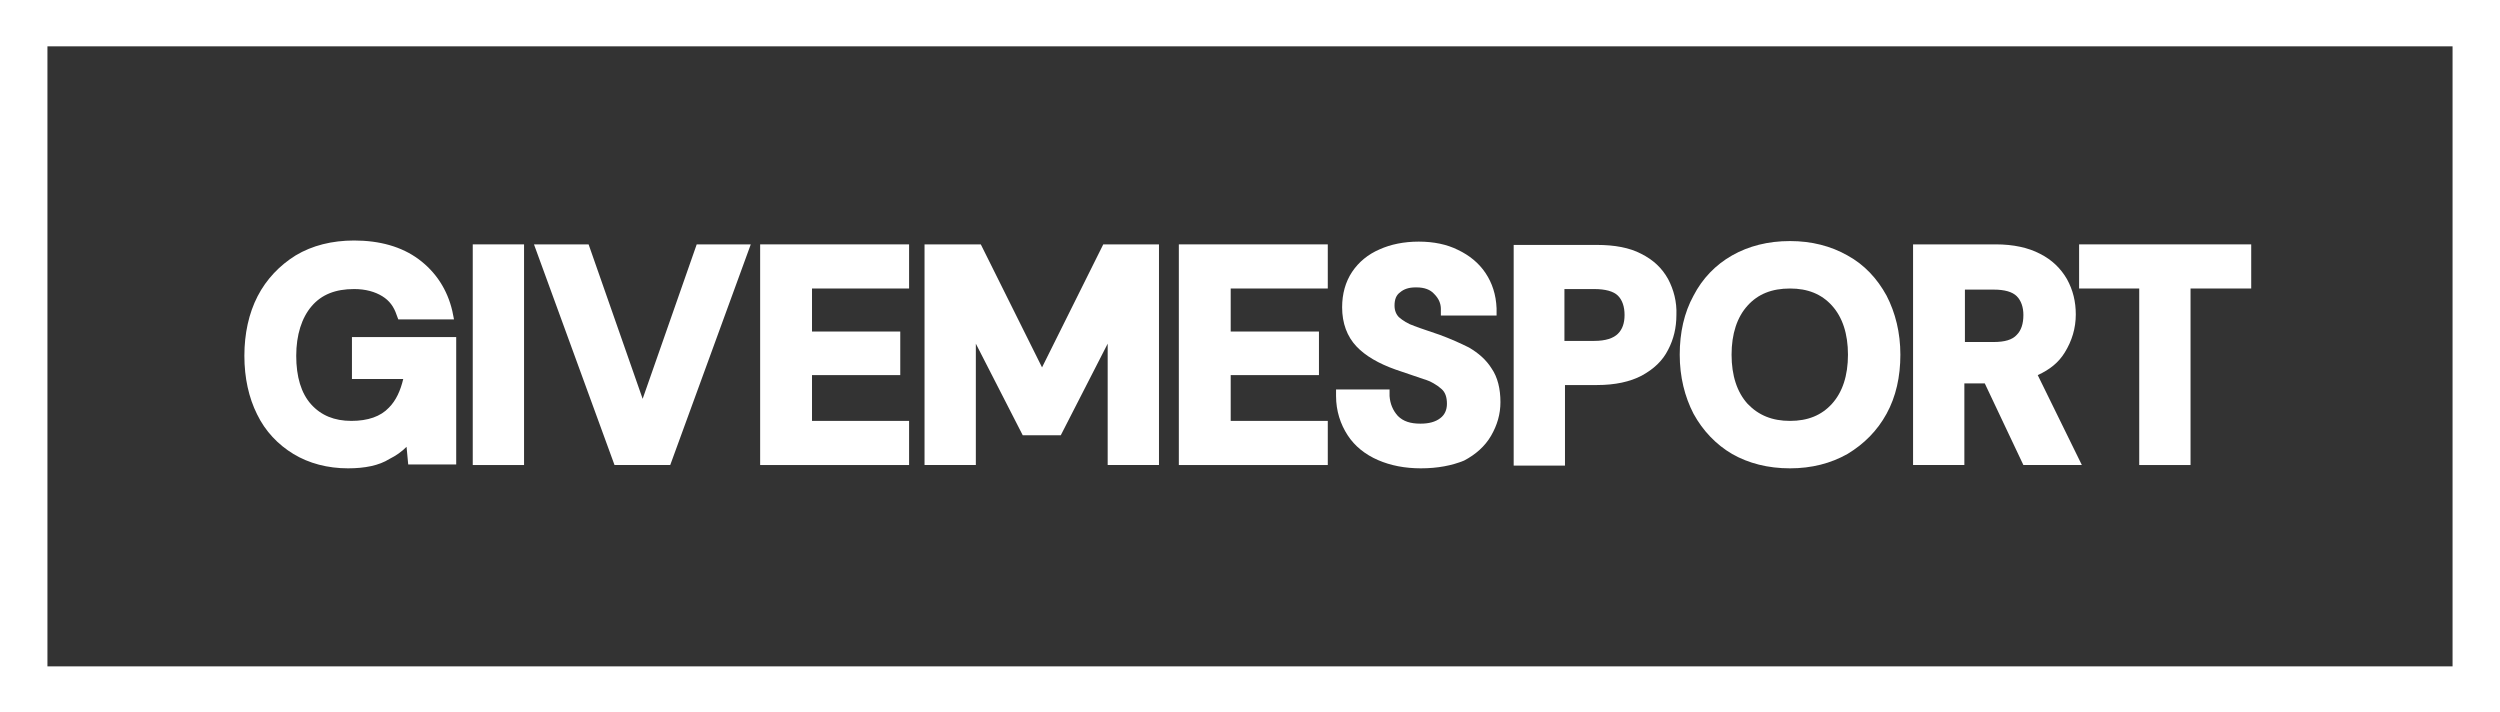
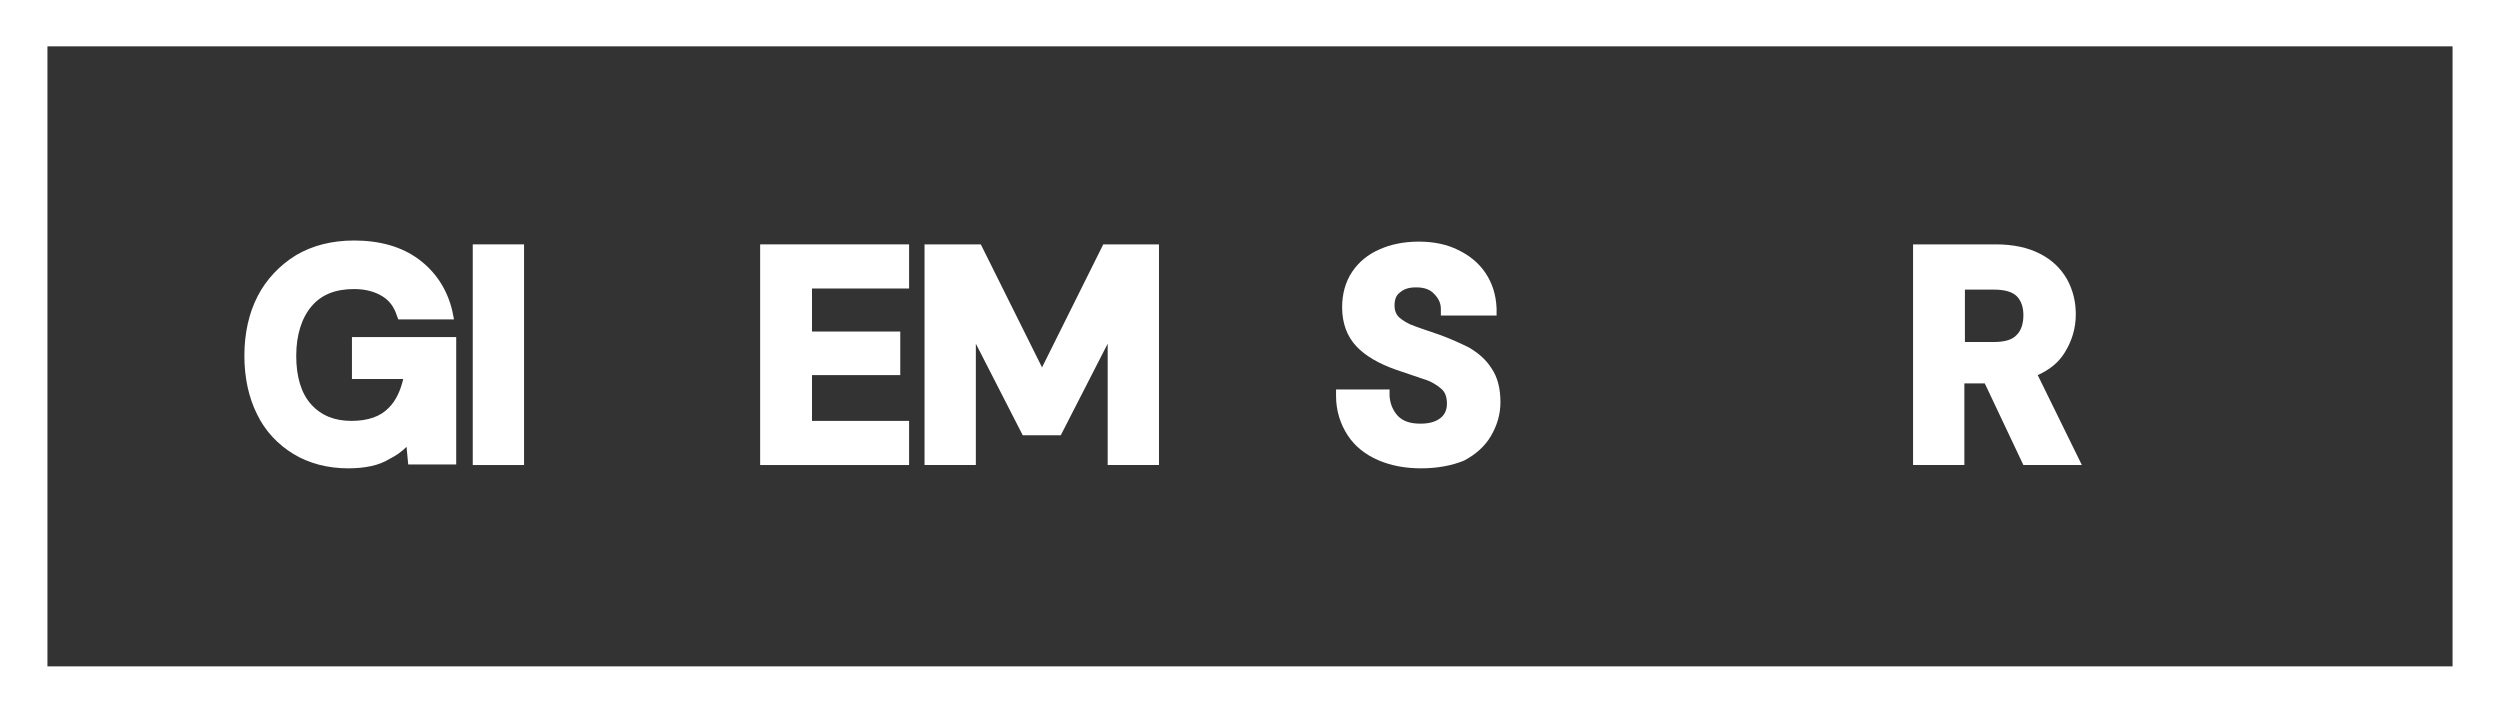
<svg xmlns="http://www.w3.org/2000/svg" id="Layer_2" viewBox="0 0 453.2 129.1">
  <rect x="0" y="0" width="453.2" height="129.1" fill="#333333" stroke="none" />
  <g id="Components">
    <g id="_94f5ab59-5f1a-4481-9d4a-6ca9933cfec2_5">
      <path d="m63.1,84.9c-3.7,0-7.1-.9-9.9-2.6-2.8-1.7-5.1-4.1-6.6-7.2-1.5-3-2.3-6.6-2.3-10.6s.8-7.7,2.4-10.8c1.6-3.1,4-5.6,6.9-7.4,3-1.8,6.6-2.7,10.6-2.7,4.6,0,8.6,1.1,11.7,3.4s5.2,5.5,6.1,9.4l.3,1.5h-10.1l-.3-.8c-.5-1.5-1.3-2.6-2.6-3.4-1.3-.8-3-1.3-5.1-1.3-3.4,0-5.9,1-7.7,3.1s-2.8,5.2-2.8,9,.9,6.8,2.7,8.8c1.8,2,4.2,3,7.3,3,3,0,5.3-.8,6.8-2.4,1.3-1.3,2.1-3.1,2.6-5.2h-9.3v-7.6h18.9v23.1h-8.7l-.3-3.2c-.9.9-1.9,1.6-3.1,2.2-1.9,1.2-4.5,1.7-7.5,1.7Z" style="fill:#fff;" />
      <rect x="85.7" y="44.3" width="9.3" height="40" style="fill:#fff;" />
-       <polygon points="111.4 84.3 96.8 44.3 106.7 44.3 116.5 72.3 126.3 44.3 136.1 44.3 121.5 84.3 111.4 84.3" style="fill:#fff;" />
      <polygon points="137.8 84.3 137.8 44.3 164.8 44.3 164.8 52.3 147.2 52.3 147.2 60.1 163.2 60.1 163.2 68 147.2 68 147.2 76.3 164.8 76.3 164.8 84.3 137.8 84.3" style="fill:#fff;" />
      <polygon points="200.8 84.3 200.8 62.3 192.3 78.9 185.4 78.9 176.9 62.3 176.9 84.3 167.6 84.3 167.6 44.3 177.8 44.3 188.9 66.6 200 44.3 210.1 44.3 210.1 84.3 200.8 84.3" style="fill:#fff;" />
-       <polygon points="213.7 84.3 213.7 44.3 240.7 44.3 240.7 52.3 223.1 52.3 223.1 60.1 239.1 60.1 239.1 68 223.1 68 223.1 76.3 240.7 76.3 240.7 84.3 213.7 84.3" style="fill:#fff;" />
      <path d="m257.6,84.9c-2.9,0-5.5-.5-7.8-1.5s-4.2-2.5-5.5-4.5c-1.3-2-2.1-4.4-2.1-7.1v-1.2h9.7v1.2c.1,1.4.6,2.6,1.5,3.6,1,1,2.3,1.4,4.1,1.4,1.5,0,2.7-.3,3.6-1,.8-.6,1.2-1.5,1.2-2.6,0-1.2-.3-2.1-1-2.7-.8-.7-1.9-1.4-3.3-1.8l-5-1.7c-3.1-1.1-5.5-2.5-7.1-4.2-1.7-1.8-2.6-4.2-2.6-7.1,0-2.4.6-4.6,1.8-6.4,1.2-1.8,2.9-3.2,5-4.1,2-.9,4.4-1.4,7.1-1.4s5.1.5,7.1,1.5c2.1,1,3.8,2.4,5,4.2s1.9,3.9,2,6.4v1.3h-10.1v-1.2c0-1-.4-1.9-1.2-2.7-.7-.8-1.8-1.2-3.2-1.2h-.2c-1.2,0-2.1.3-2.8.9-.7.5-1,1.3-1,2.4,0,.9.3,1.6.8,2.1.7.6,1.6,1.2,2.8,1.6,1.3.5,2.9,1,4.6,1.6,1.9.7,3.7,1.5,5.3,2.3,1.7,1,3.1,2.2,4.1,3.8,1.1,1.6,1.6,3.7,1.6,6.1,0,2.2-.6,4.2-1.7,6.1-1.1,1.9-2.8,3.4-4.9,4.5-2.2.9-4.8,1.4-7.8,1.4Z" style="fill:#fff;" />
-       <path d="m302.4,50.6c-1.1-2-2.7-3.5-4.9-4.6-2.1-1.1-4.8-1.6-8-1.6h-15.1v40h9.3v-14.6h5.8c3.3,0,6-.6,8.1-1.7,2.2-1.2,3.8-2.7,4.8-4.7,1-1.9,1.5-4,1.5-6.3.1-2.4-.5-4.6-1.5-6.5Zm-7.9,6.5c0,1.5-.4,2.6-1.2,3.4-.8.8-2.2,1.3-4.3,1.3h-5.4v-9.4h5.4c2,0,3.5.4,4.3,1.2.8.8,1.2,2,1.2,3.5h0Z" style="fill:#fff;" />
-       <path d="m342,53.6c-1.7-3.1-4-5.6-7.1-7.3-3-1.7-6.5-2.6-10.4-2.6-4,0-7.5.9-10.5,2.6-3,1.7-5.4,4.2-7,7.3-1.7,3.1-2.5,6.7-2.5,10.7s.9,7.6,2.5,10.7c1.7,3.1,4.1,5.6,7,7.3,3,1.7,6.5,2.6,10.5,2.6,3.9,0,7.4-.9,10.4-2.6,3-1.8,5.4-4.2,7.1-7.3,1.7-3.1,2.5-6.7,2.5-10.7s-.9-7.6-2.5-10.7Zm-9.9,19.6c-1.9,2.1-4.4,3.1-7.6,3.1s-5.7-1-7.7-3.1c-1.9-2.1-2.9-5.1-2.9-8.9s1-6.8,2.9-8.9,4.4-3.1,7.7-3.1c3.2,0,5.7,1,7.6,3.1s2.9,5.1,2.9,8.9-1,6.8-2.9,8.9Z" style="fill:#fff;" />
      <path d="m369.4,68c2.2-1,3.8-2.3,4.9-4.1,1.3-2.1,2-4.4,2-6.9,0-2.3-.5-4.4-1.6-6.4-1.1-1.9-2.7-3.5-4.9-4.6-2.1-1.1-4.8-1.7-8-1.7h-15v40h9.3v-14.8h3.7l7,14.8h10.6l-8-16.3Zm-3.8-7.3c-.8.9-2.2,1.3-4.2,1.3h-5.2v-9.5h5.2c2,0,3.4.4,4.2,1.2.8.8,1.2,2,1.2,3.4,0,1.6-.4,2.8-1.2,3.6Z" style="fill:#fff;" />
-       <polygon points="387.8 84.3 387.8 52.3 376.9 52.3 376.9 44.3 408.1 44.3 408.1 52.3 397.1 52.3 397.1 84.3 387.8 84.3" style="fill:#fff;" />
      <path d="m444.6,8.4v112.4H8.6V8.4h436m8.6-8.4H0v129.1h453.2V0h0Z" style="fill:#fff;" />
    </g>
  </g>
</svg>